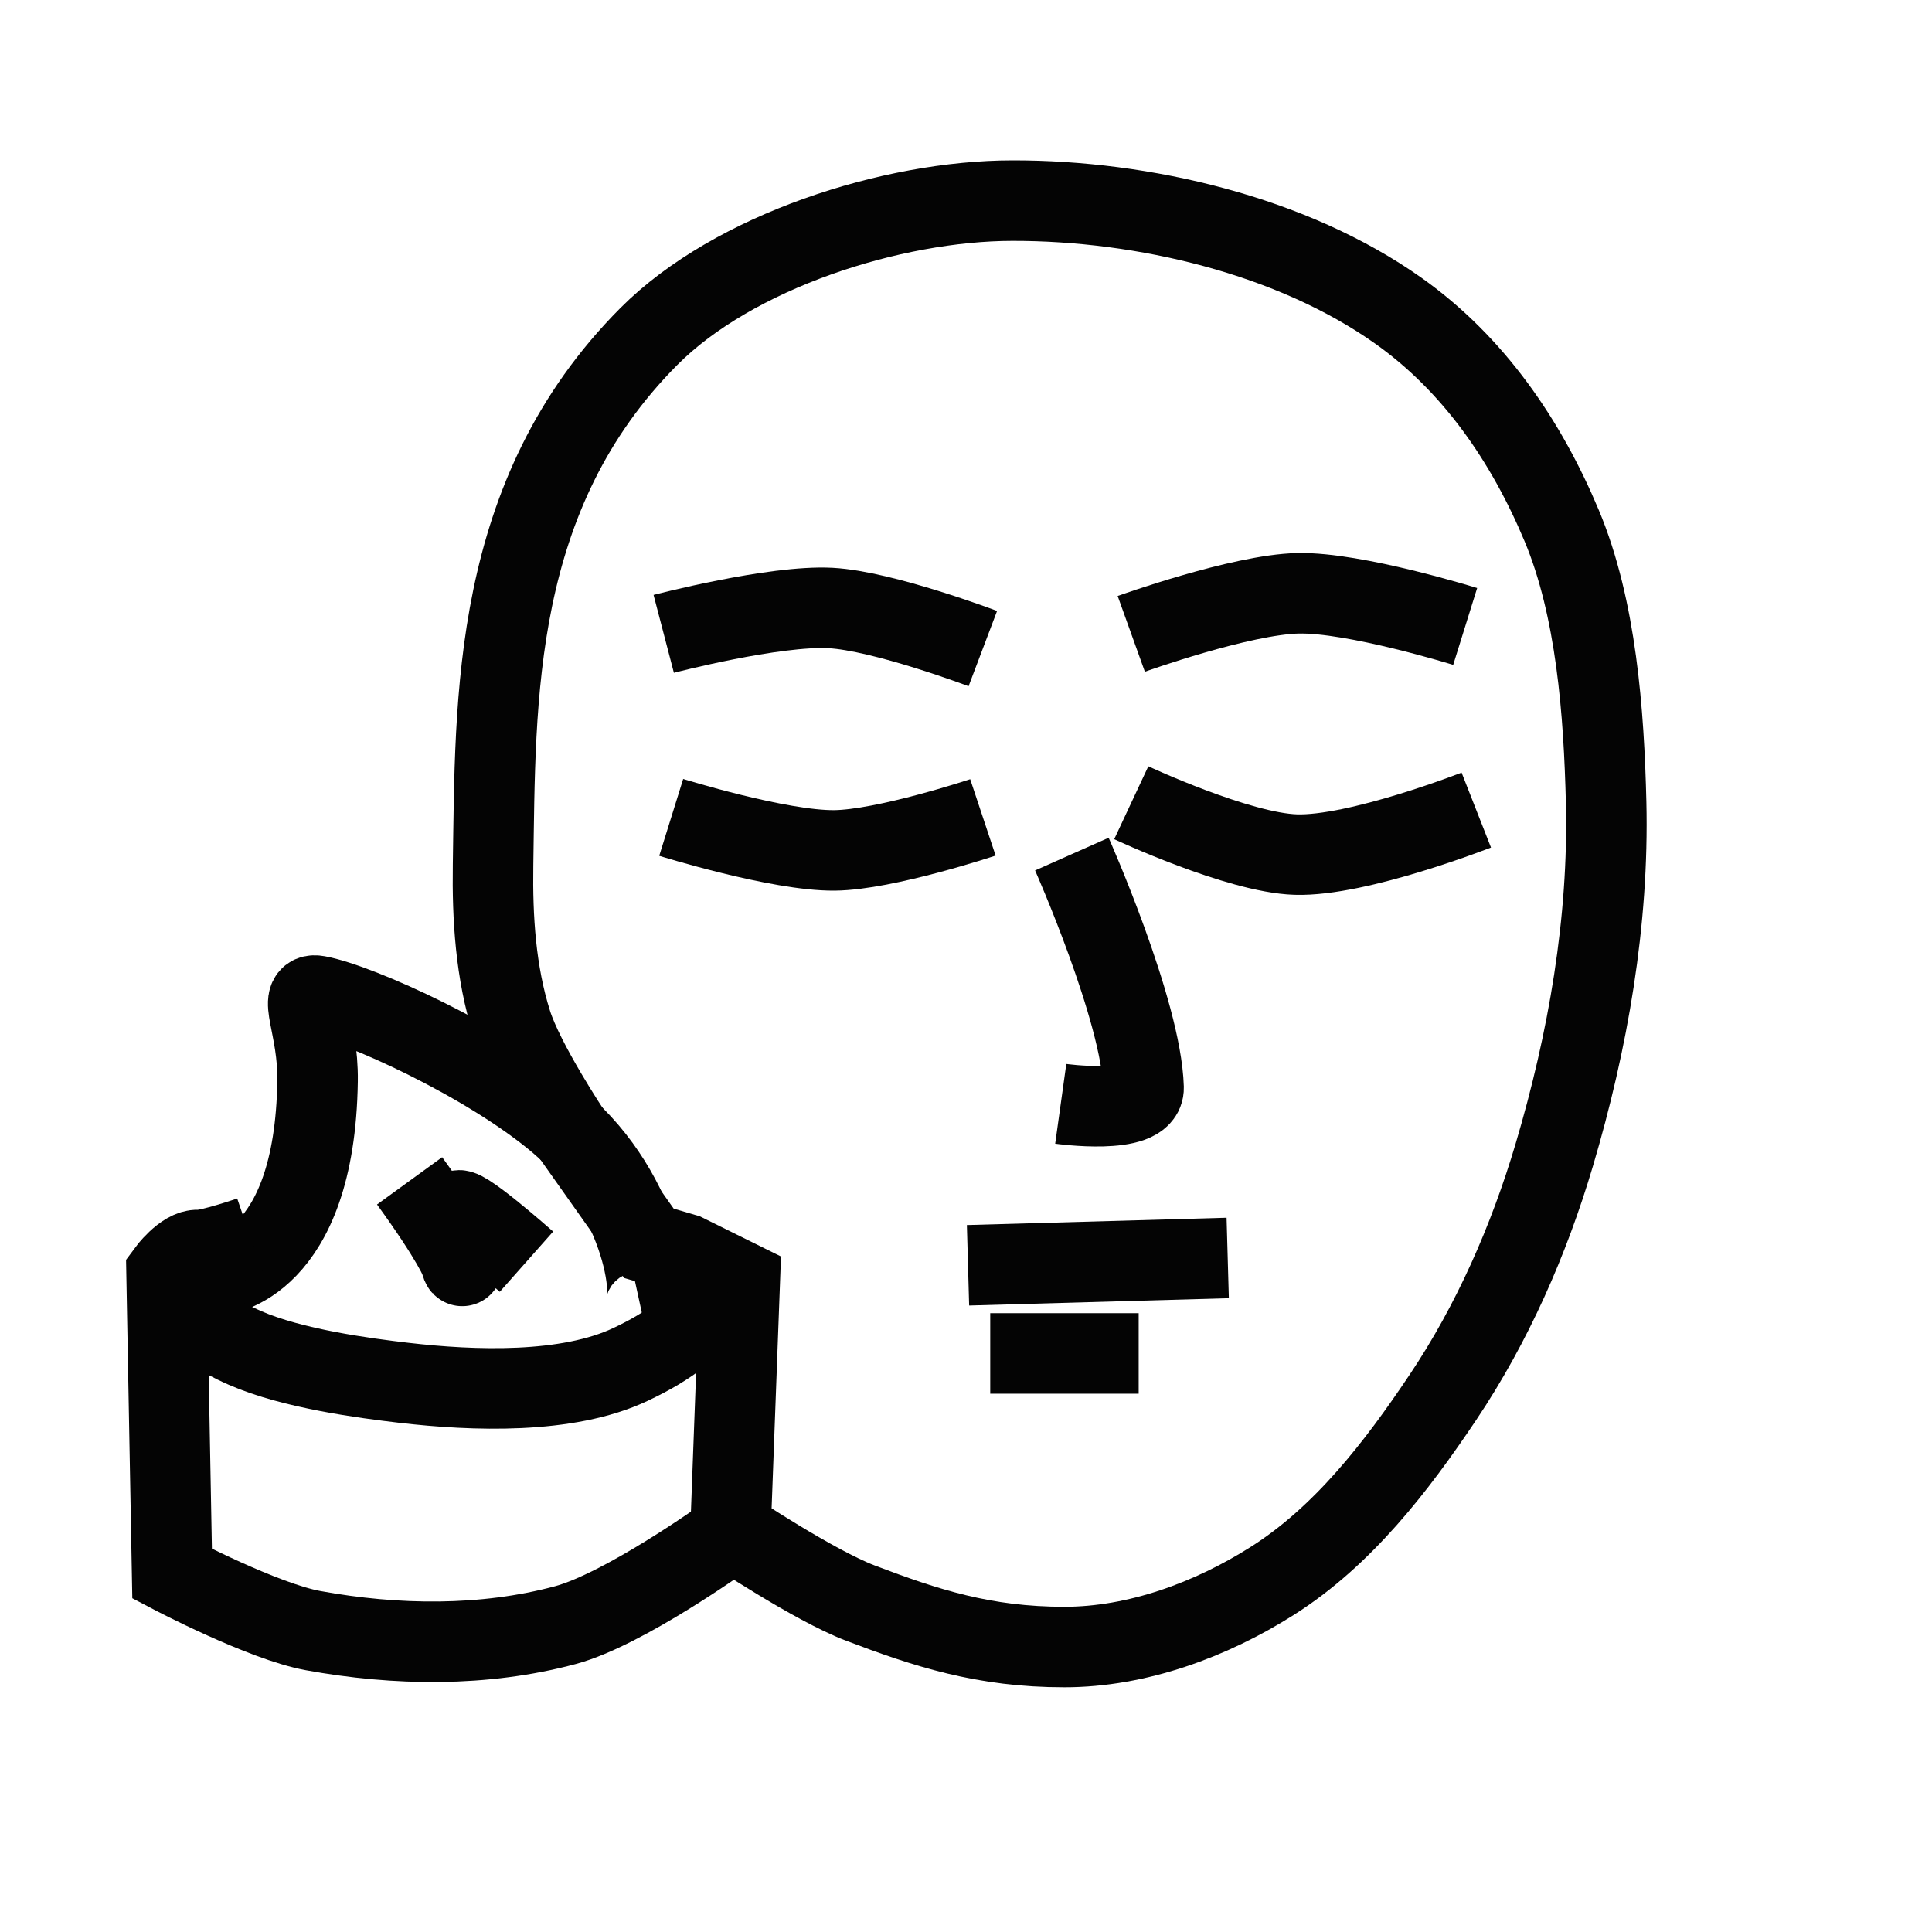
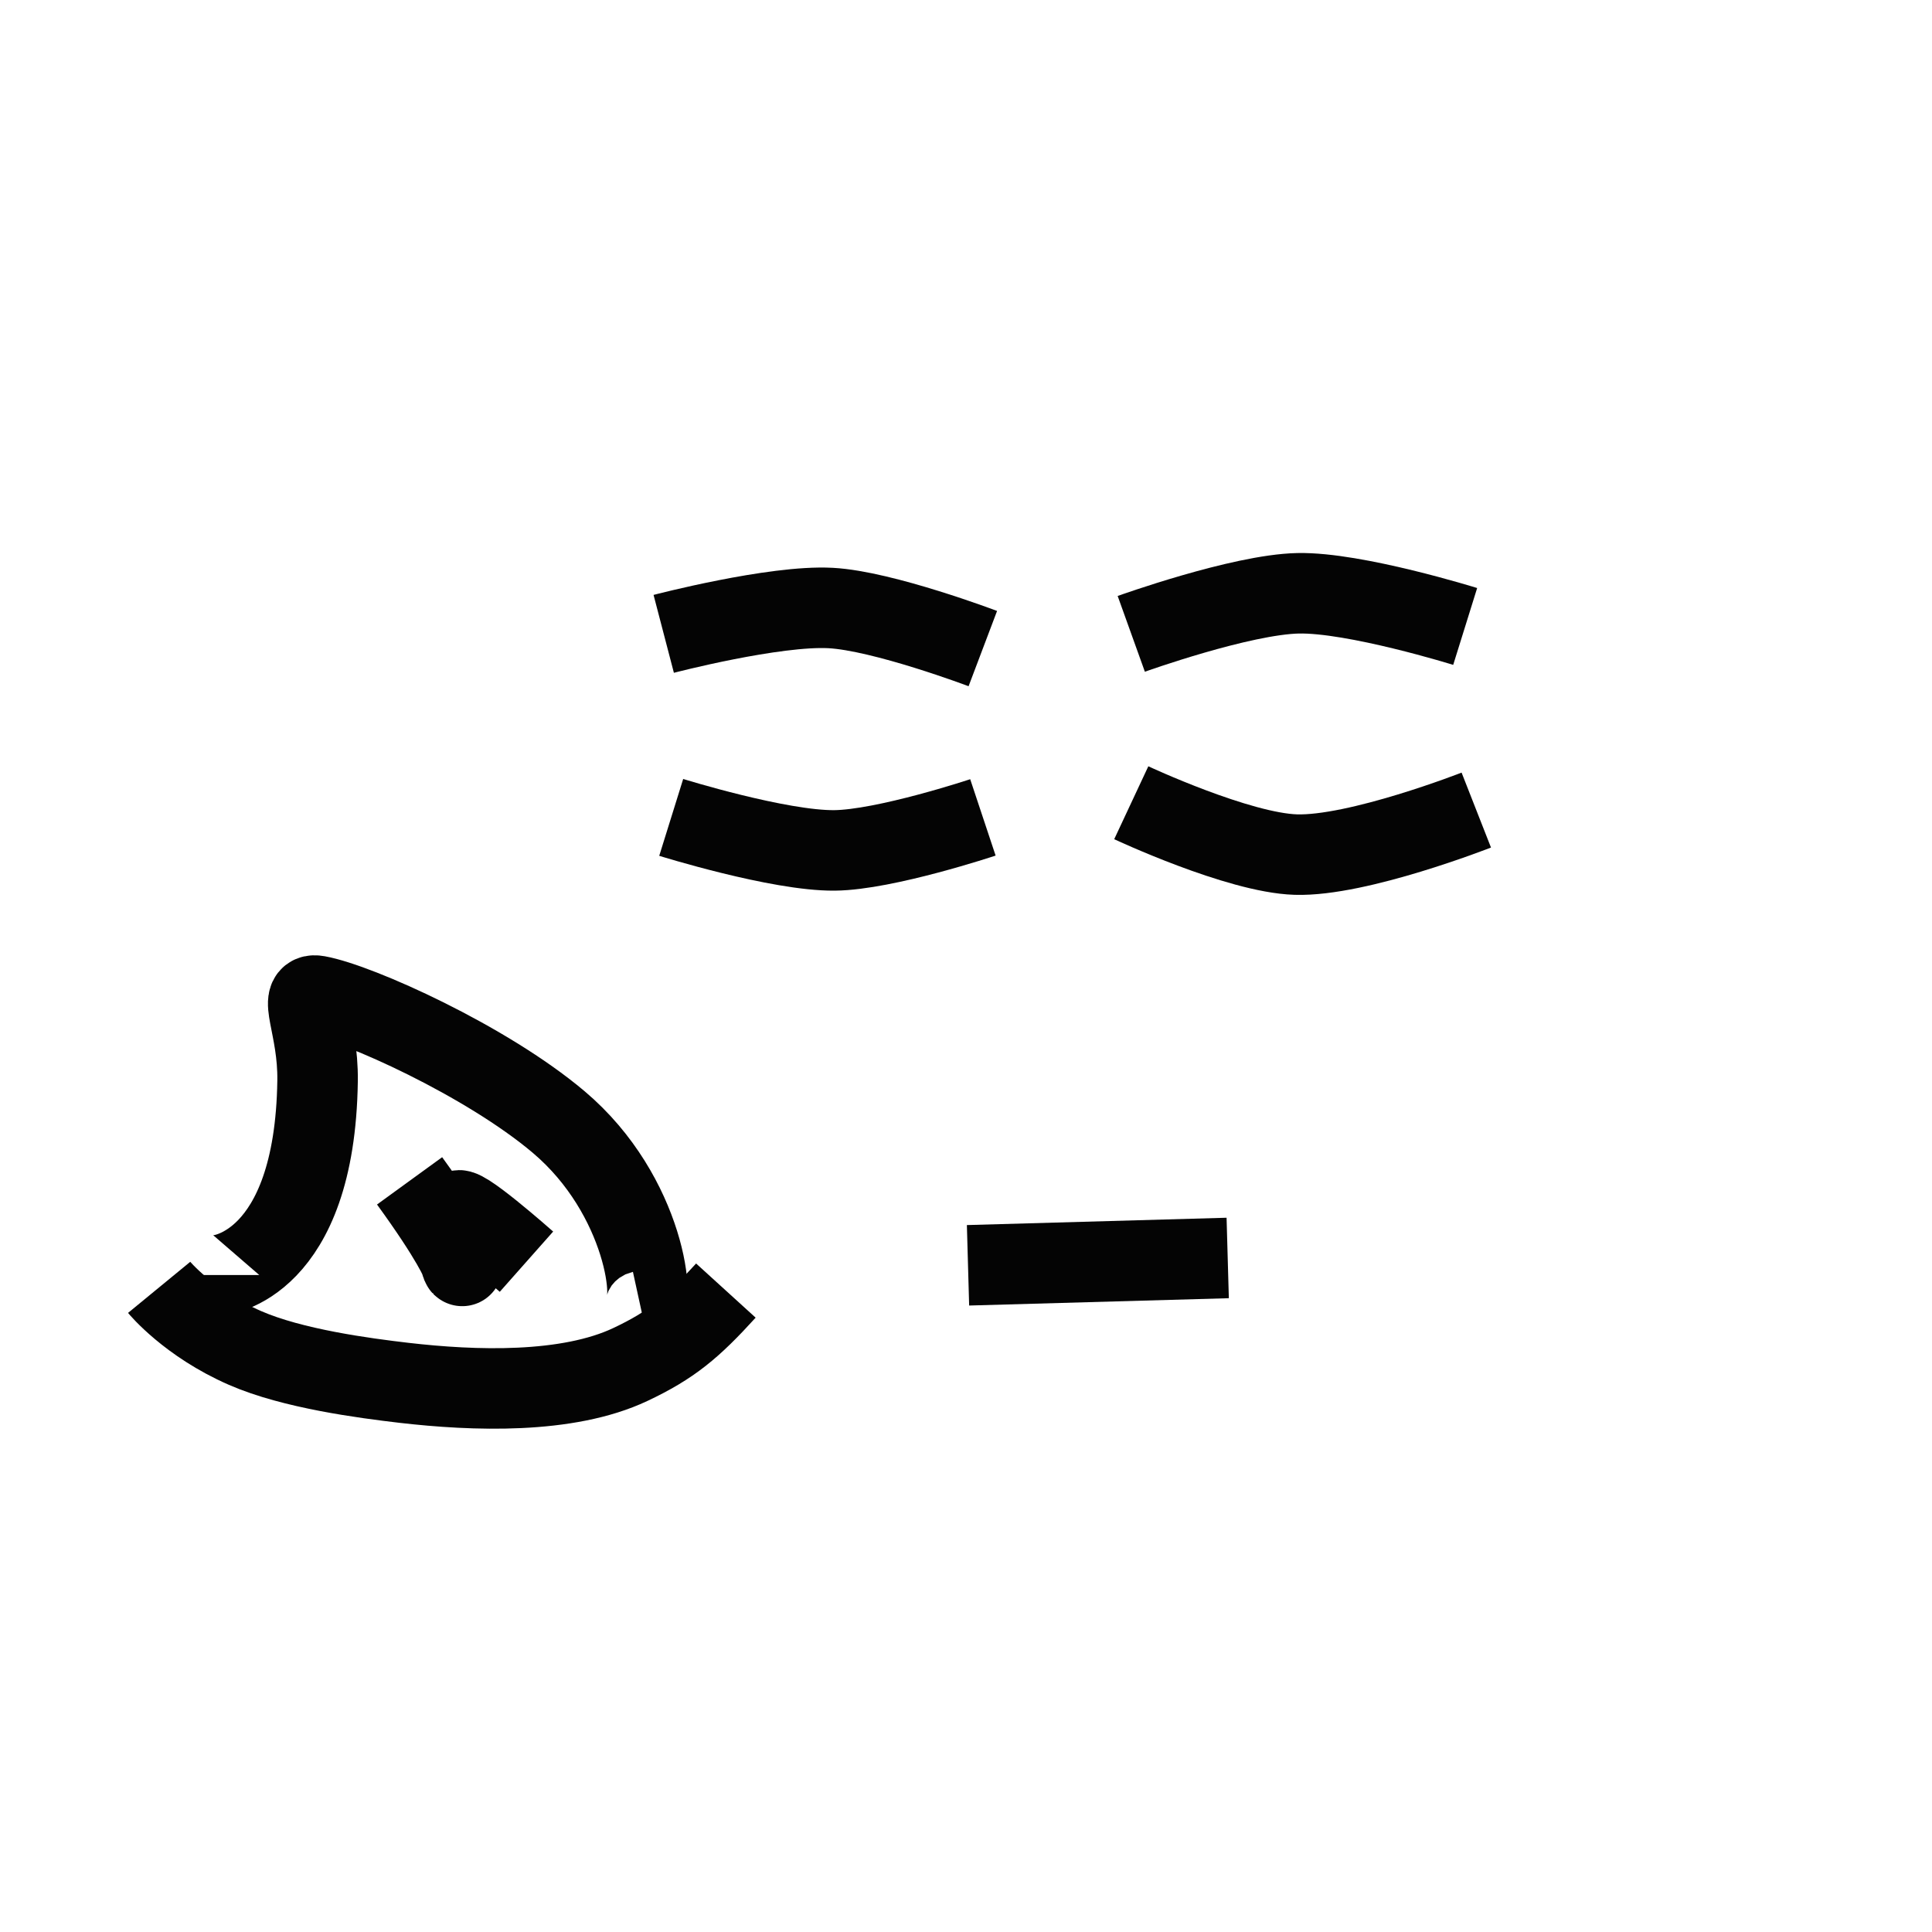
<svg xmlns="http://www.w3.org/2000/svg" width="24" height="24" viewBox="0 0 24 24" fill="none" stroke="#040404" stroke-width="1">
-   <path d="M 6.125,10.747 C 6.157,8.68 6.099,6.149 8.061,4.179 9.113,3.123 11.08,2.493 12.578,2.492 c 1.625,-0.002 3.472,0.432 4.793,1.368 0.935,0.663 1.587,1.617 2.028,2.668 0.432,1.03 0.526,2.329 0.553,3.443 0.035,1.474 -0.225,2.963 -0.645,4.378 -0.314,1.057 -0.767,2.091 -1.383,3.01 -0.577,0.861 -1.241,1.724 -2.12,2.28 -0.761,0.482 -1.677,0.821 -2.581,0.821 C 12.222,20.461 11.496,20.221 10.688,19.914 10.11,19.694 9.075,19.002 9.075,19.002 L 9.19,15.913 8.511,15.577 8.061,15.445 7.093,14.076 c 0,0 -0.582,-0.875 -0.737,-1.368 C 6.157,12.08 6.115,11.405 6.125,10.747 Z" />
  <path d="m 8.245,7.874 c 0,0 1.375,-0.359 2.074,-0.321 0.651,0.035 1.89,0.504 1.89,0.504" />
  <path d="m 14.053,7.874 c 0,0 1.361,-0.489 2.072,-0.504 0.706,-0.015 2.076,0.412 2.076,0.412" />
  <path d="m 14.053,9.972 c 0,0 1.329,0.622 2.043,0.644 0.77,0.025 2.243,-0.553 2.243,-0.553" />
  <path d="m 8.338,10.154 c 0,0 1.338,0.417 2.028,0.41 0.63,-0.006 1.844,-0.41 1.844,-0.41" />
-   <path d="m 13.315,10.61 c 0,0 0.863,1.943 0.891,2.901 0.01,0.346 -1.029,0.201 -1.029,0.201" />
  <path d="m 12.025,15.718 3.226,-0.091" />
-   <path d="m 12.301,16.813 c 1.844,0 1.844,0 1.844,0" />
  <path d="m 7.969,16.288 c 0.197,-0.043 0.052,-1.436 -1.029,-2.35 -0.902,-0.762 -2.488,-1.475 -2.994,-1.567 -0.269,-0.049 0.009,0.373 -0.001,1.057 -0.033,2.312 -1.224,2.412 -1.224,2.411" />
-   <path d="m 3.109,15.361 c 0,0 -0.509,0.175 -0.647,0.167 -0.181,-0.01 -0.393,0.281 -0.393,0.281 l 0.069,3.74 c 0,0 1.131,0.594 1.751,0.707 1.028,0.188 2.126,0.203 3.134,-0.068 0.73,-0.196 1.982,-1.095 1.982,-1.095" />
  <path d="m 1.977,15.992 c 0,0 0.368,0.448 1.067,0.753 0.591,0.258 1.479,0.375 1.975,0.433 0.863,0.1 2.027,0.143 2.812,-0.228 0.51,-0.241 0.763,-0.453 1.186,-0.918" />
  <path d="m 5.088,14.669 c 1.06,1.459 0.461,1.117 0.668,0.684 0.207,-0.433 -0.046,-0.137 -0.069,-0.296 -0.023,-0.16 0.853,0.616 0.853,0.616" />
</svg>